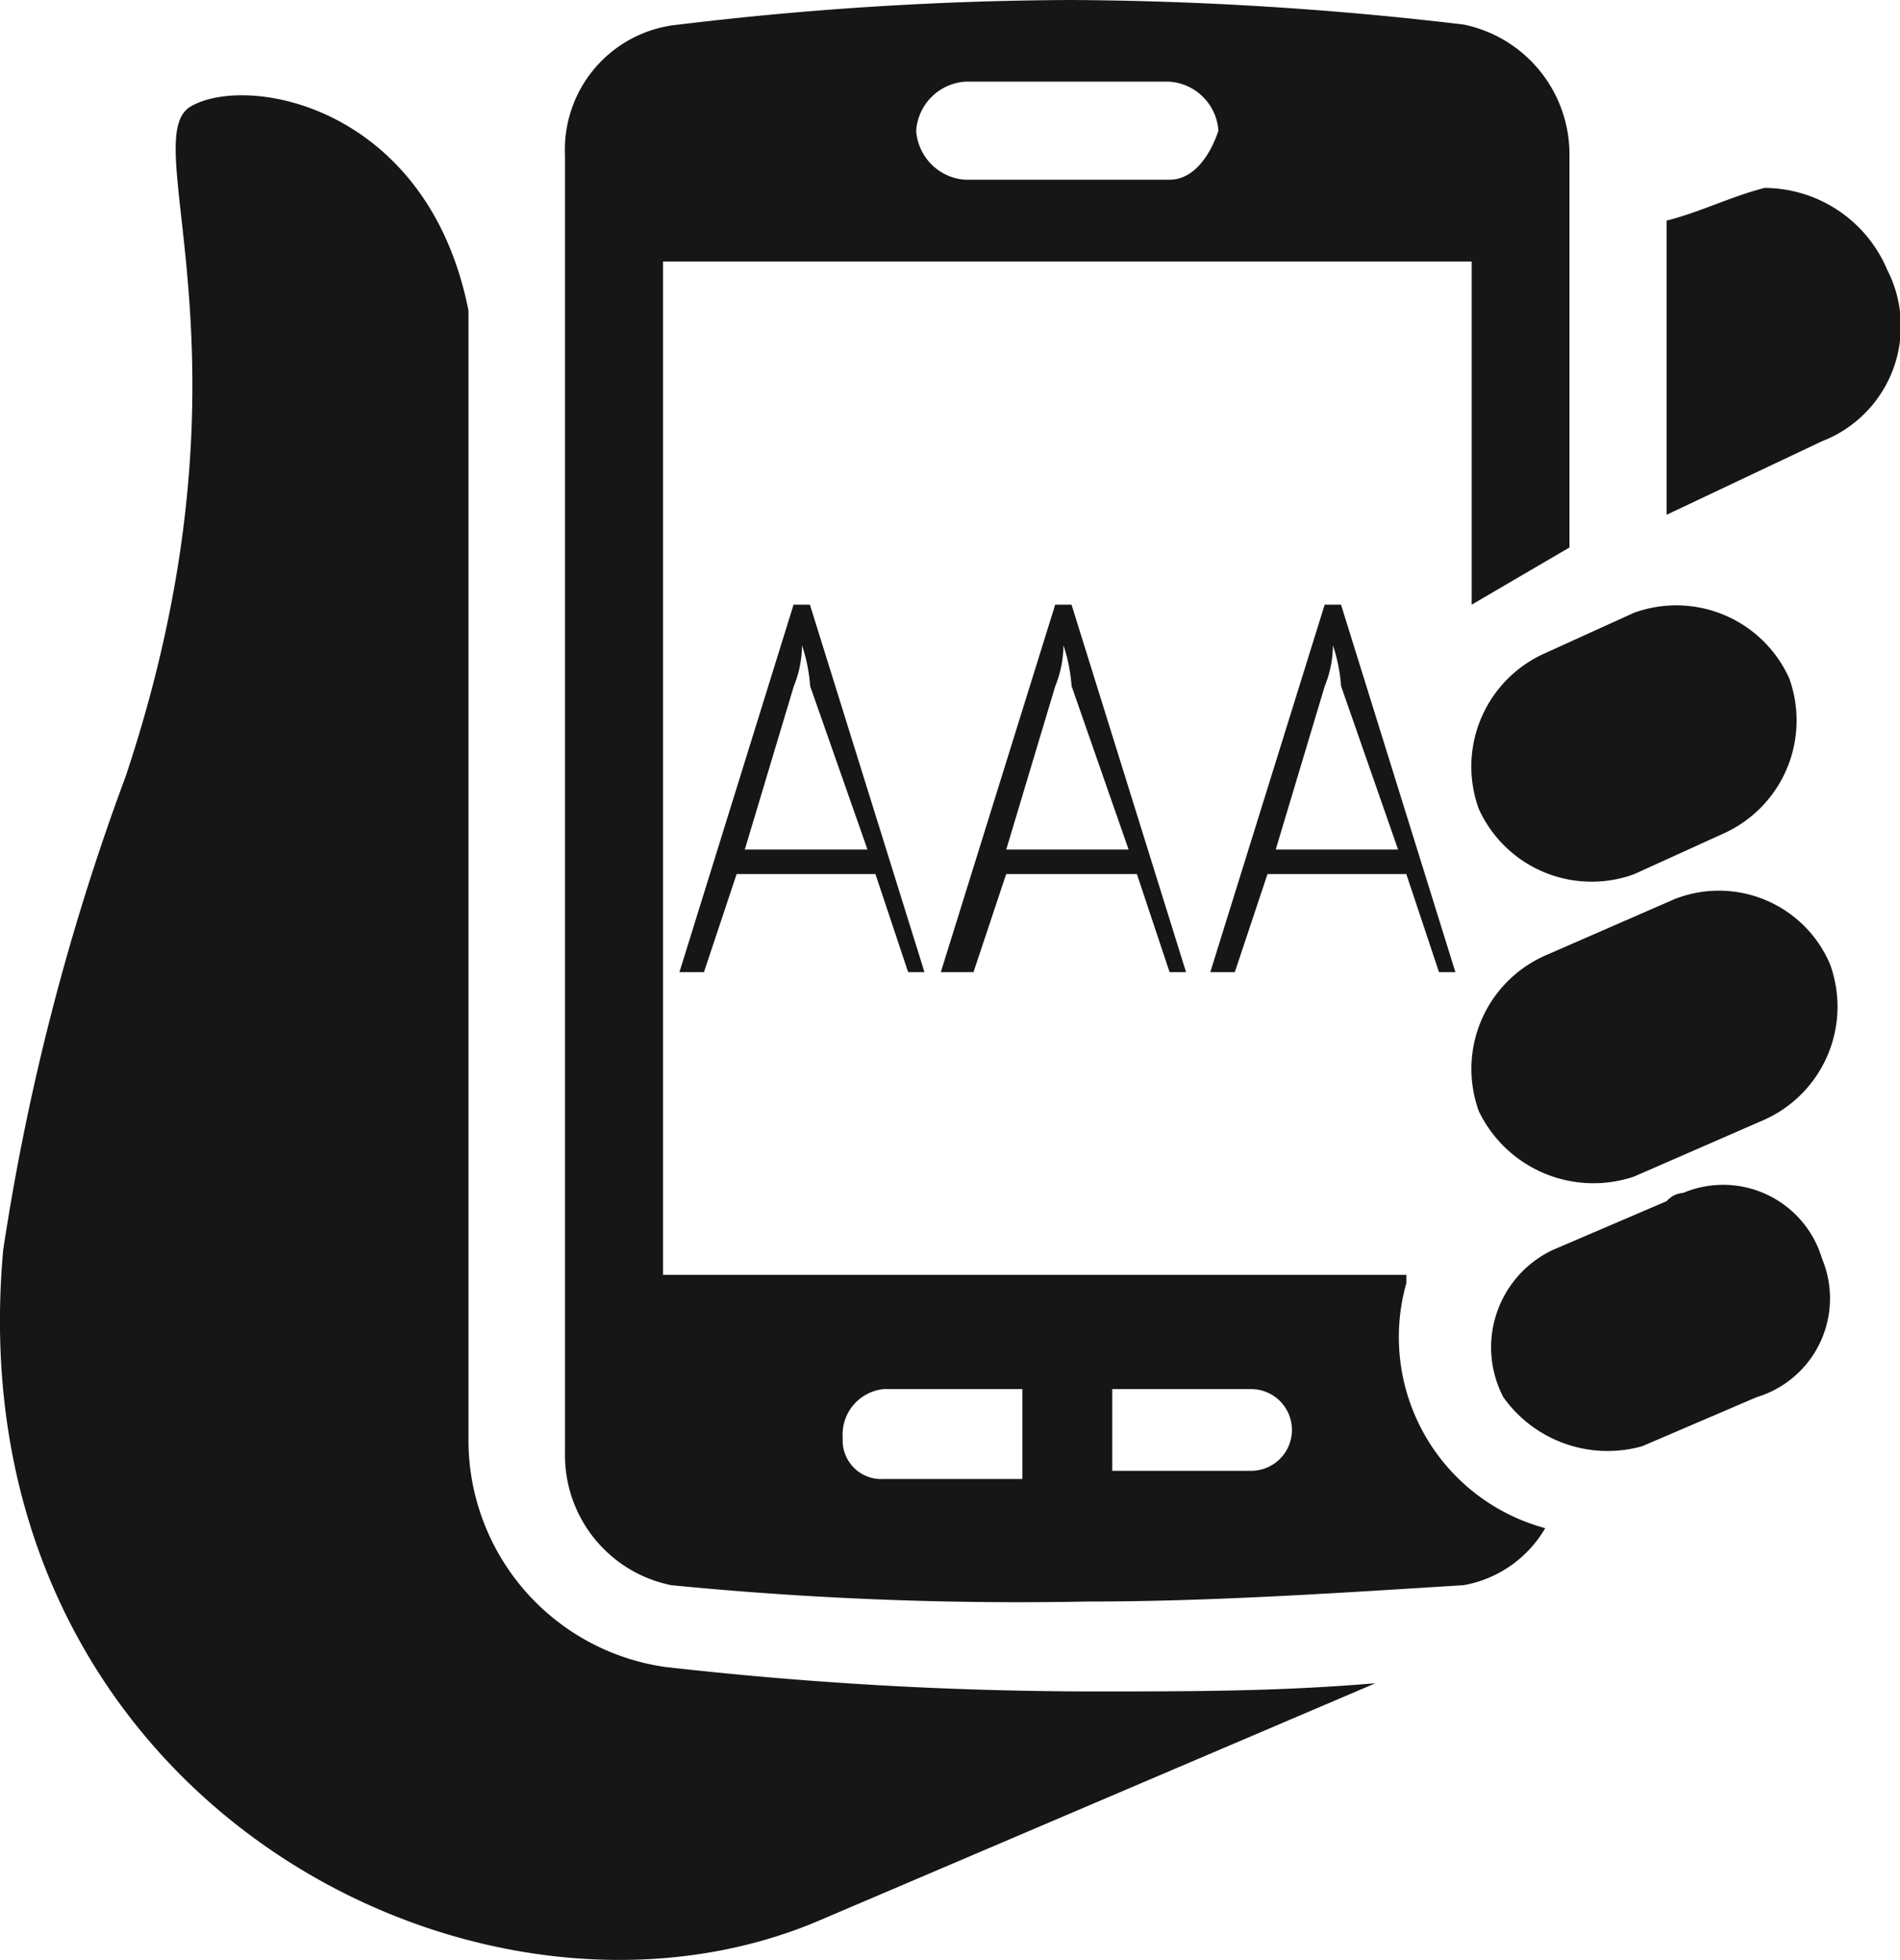
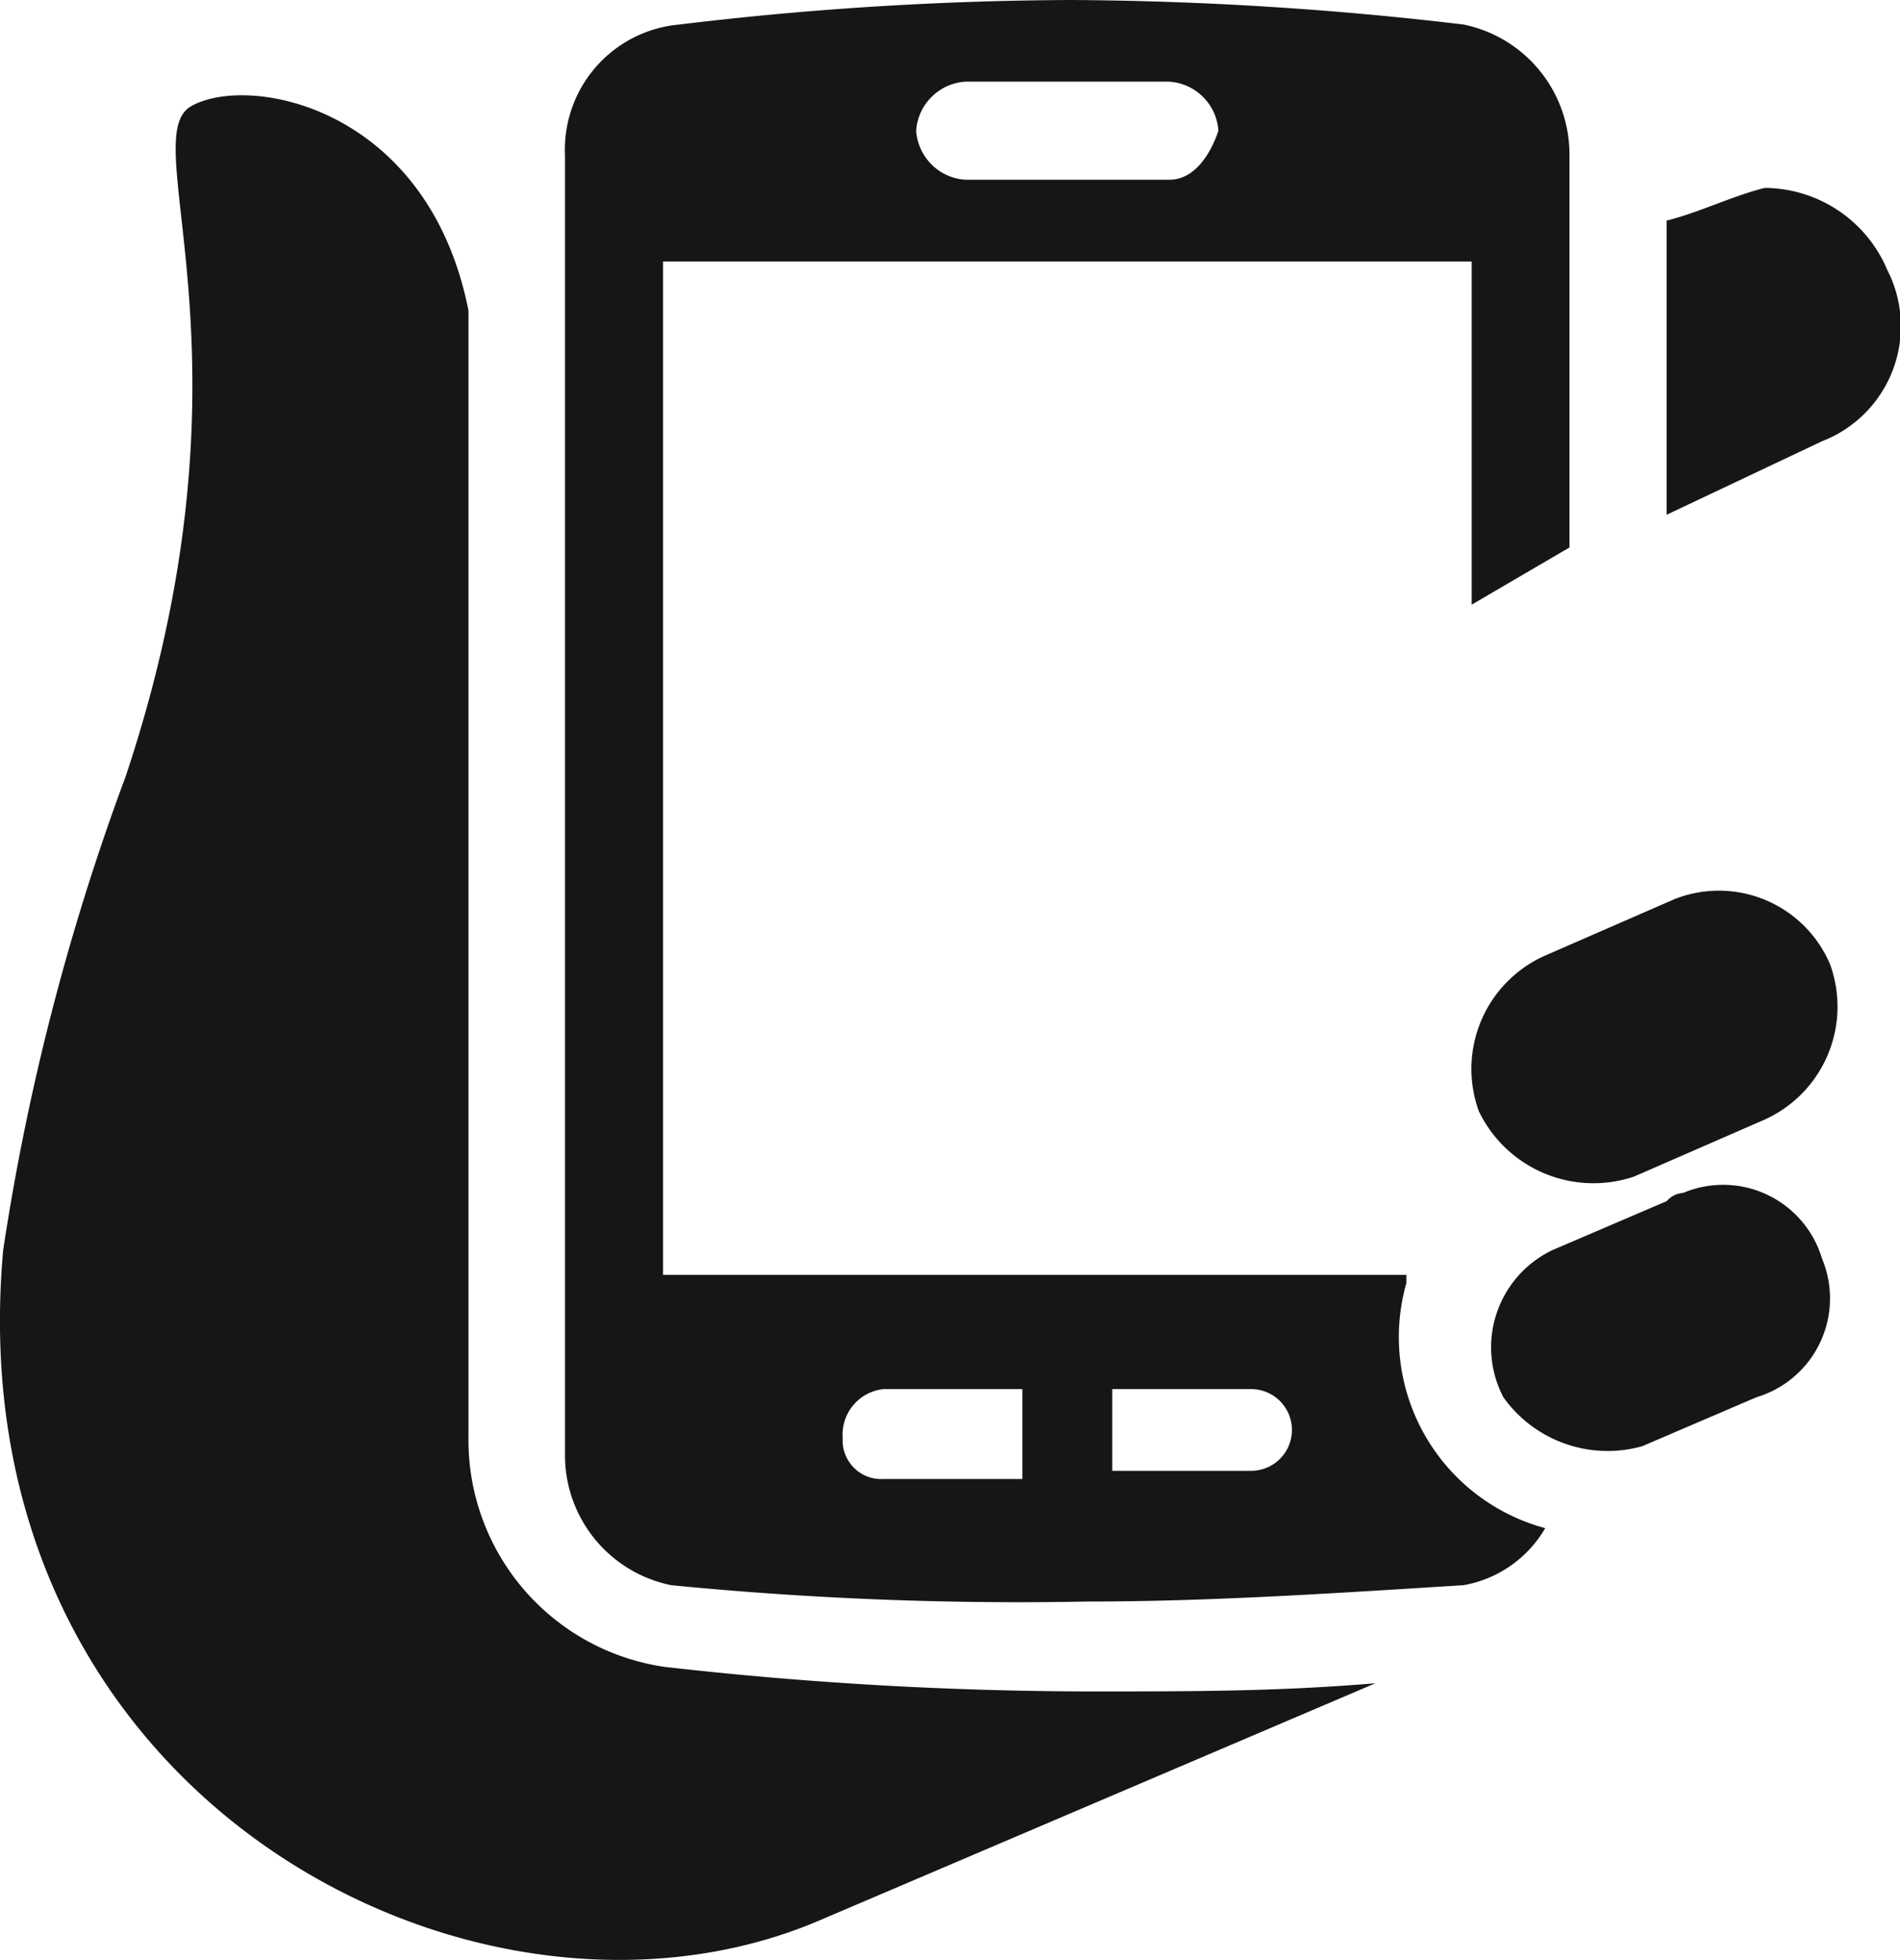
<svg xmlns="http://www.w3.org/2000/svg" width="30" height="30.935" viewBox="0 0 30 30.935">
  <g id="aaa-app-new" transform="translate(-0.001)">
    <path id="Path_6110" data-name="Path 6110" d="M23.922,3.59A2.112,2.112,0,0,0,21.988,2.3c-.516.129-1.032.387-1.548.516V7.459L22.89,6.3A1.947,1.947,0,0,0,23.922,3.59Z" transform="translate(5.876 0.666)" fill="#161616" />
    <path id="Path_6111" data-name="Path 6111" d="M12.948,29.97l8.77-3.74c-1.548.129-2.837.129-4.514.129a60.179,60.179,0,0,1-6.706-.387,3.617,3.617,0,0,1-3.1-3.611V4.563C6.758,1.339,3.92.823,3.018,1.339s1.161,4-1.032,10.575a37.522,37.522,0,0,0-1.935,7.48C-.722,28.035,7.532,32.291,12.948,29.97Z" transform="translate(0 0.338)" fill="#161616" />
    <path id="Path_6112" data-name="Path 6112" d="M20.672,18.627l1.806-.774a1.628,1.628,0,0,0,1.032-2.192,1.628,1.628,0,0,0-2.192-1.032.372.372,0,0,0-.258.129l-1.806.774a1.7,1.7,0,0,0-.774,2.321,2.022,2.022,0,0,0,2.192.774Z" transform="translate(5.258 4.2)" fill="#161616" />
-     <path id="Path_6113" data-name="Path 6113" d="M18.169,10.624a1.957,1.957,0,0,0,2.45,1.032l1.419-.645a1.957,1.957,0,0,0,1.032-2.45,1.957,1.957,0,0,0-2.45-1.032L19.2,8.174A1.957,1.957,0,0,0,18.169,10.624Z" transform="translate(5.181 2.143)" fill="#161616" />
    <path id="Path_6114" data-name="Path 6114" d="M20.62,15.414l2.064-.9a1.957,1.957,0,0,0,1.032-2.45,1.907,1.907,0,0,0-2.45-1.032l-2.064.9a1.957,1.957,0,0,0-1.032,2.45A2.009,2.009,0,0,0,20.62,15.414Z" transform="translate(5.181 3.157)" fill="#161616" />
    <path id="Path_6115" data-name="Path 6115" d="M22.8,8.641V2.45A2.092,2.092,0,0,0,21.127.387,54.882,54.882,0,0,0,14.936,0,53.123,53.123,0,0,0,8.746.387,1.982,1.982,0,0,0,6.94,2.45V22.956A2.092,2.092,0,0,0,8.617,25.02a56.085,56.085,0,0,0,6.577.258c1.935,0,3.869-.129,5.933-.258a1.864,1.864,0,0,0,1.29-.9,3.123,3.123,0,0,1-2.192-3.869v-.129H8.488V4.127H21.256V9.544ZM15.581,21.925h2.192a.645.645,0,1,1,0,1.29H15.581Zm-3.611,0h2.192v1.419H11.97a.609.609,0,0,1-.645-.645A.722.722,0,0,1,11.97,21.925ZM16.484,2.837H13.259a.832.832,0,0,1-.774-.774.832.832,0,0,1,.774-.774h3.224a.832.832,0,0,1,.774.774c-.129.387-.387.774-.774.774Z" transform="translate(1.982)" fill="#161616" />
-     <path id="Path_6116" data-name="Path 6116" d="M12.209,13.2,10.4,7.4h-.258L8.34,13.2h.387l.516-1.548h2.192l.516,1.548Zm-.9-1.935H9.372l.774-2.579a1.726,1.726,0,0,0,.129-.645h0a2.624,2.624,0,0,1,.129.645Zm5.03,1.935L14.531,7.4h-.258l-1.806,5.8h.516l.516-1.548h2.064l.516,1.548Zm-.9-1.935H13.5l.774-2.579a1.726,1.726,0,0,0,.129-.645h0a2.624,2.624,0,0,1,.129.645l.9,2.579ZM20.592,13.2,18.786,7.4h-.258l-1.806,5.8h.387l.516-1.548h2.192l.516,1.548Zm-.9-1.935H17.755l.774-2.579a1.726,1.726,0,0,0,.129-.645h0a2.624,2.624,0,0,1,.129.645l.9,2.579Z" transform="translate(2.389 2.144)" fill="#161616" />
  </g>
</svg>